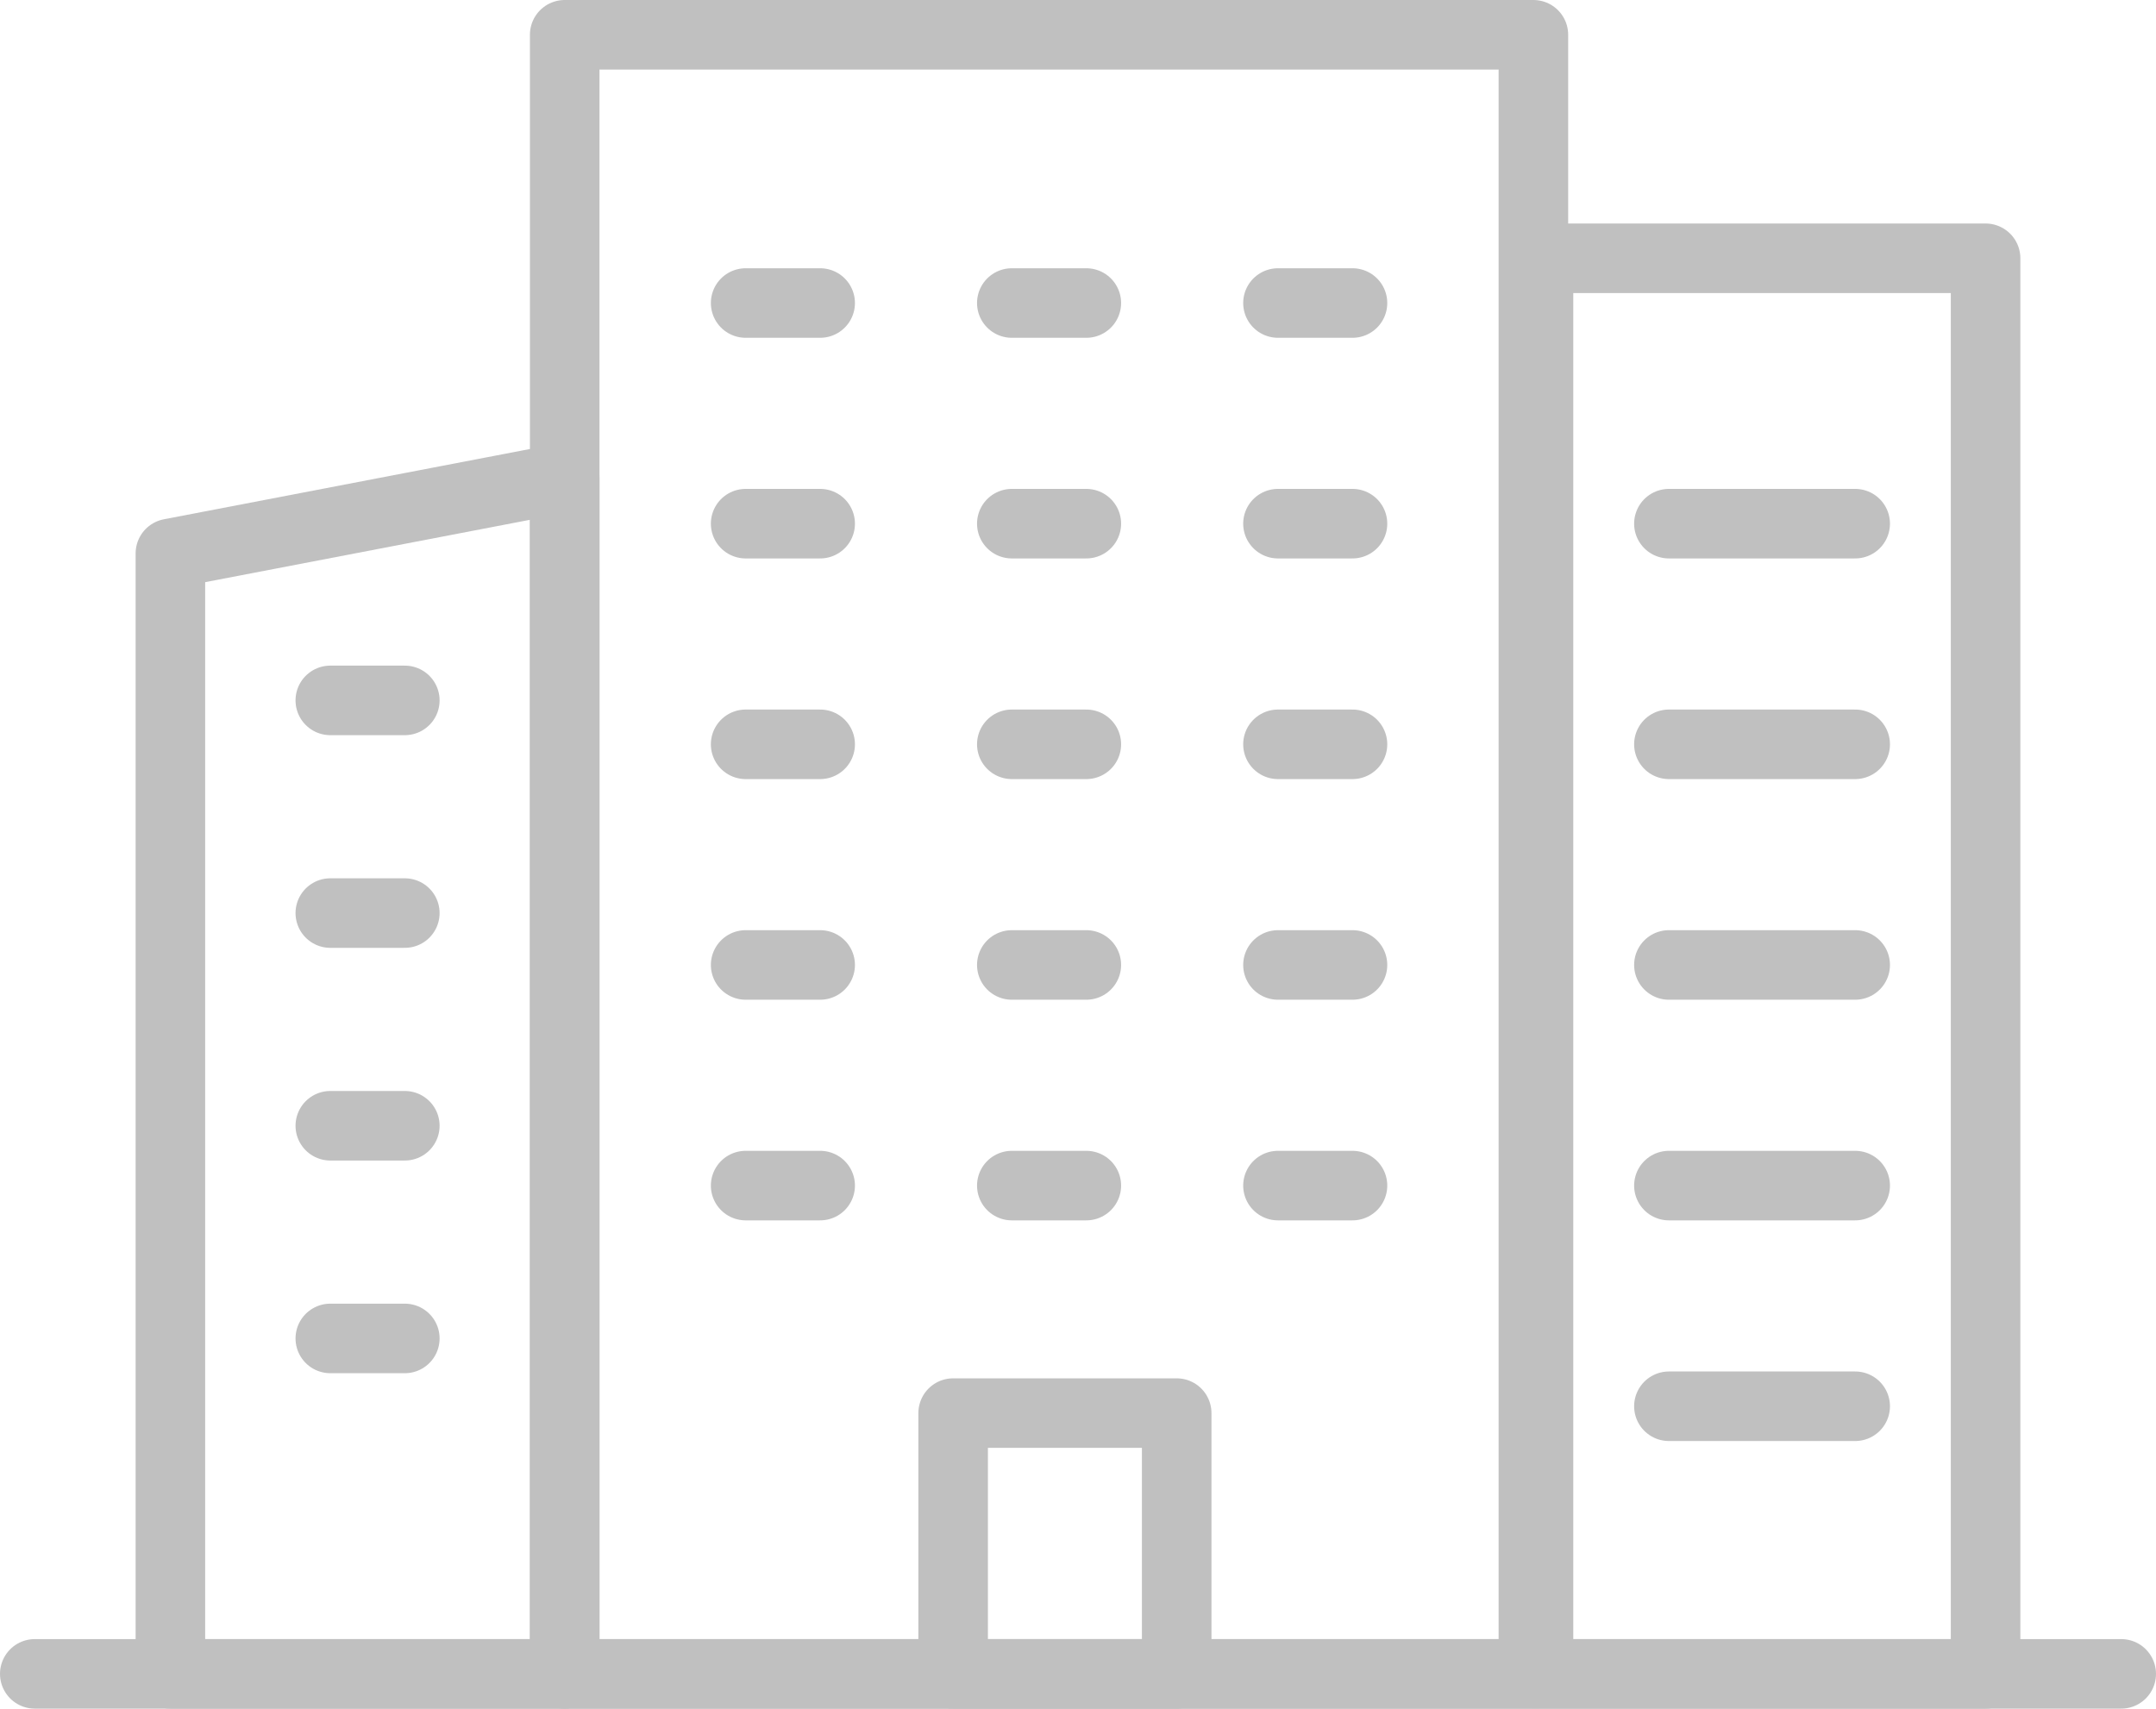
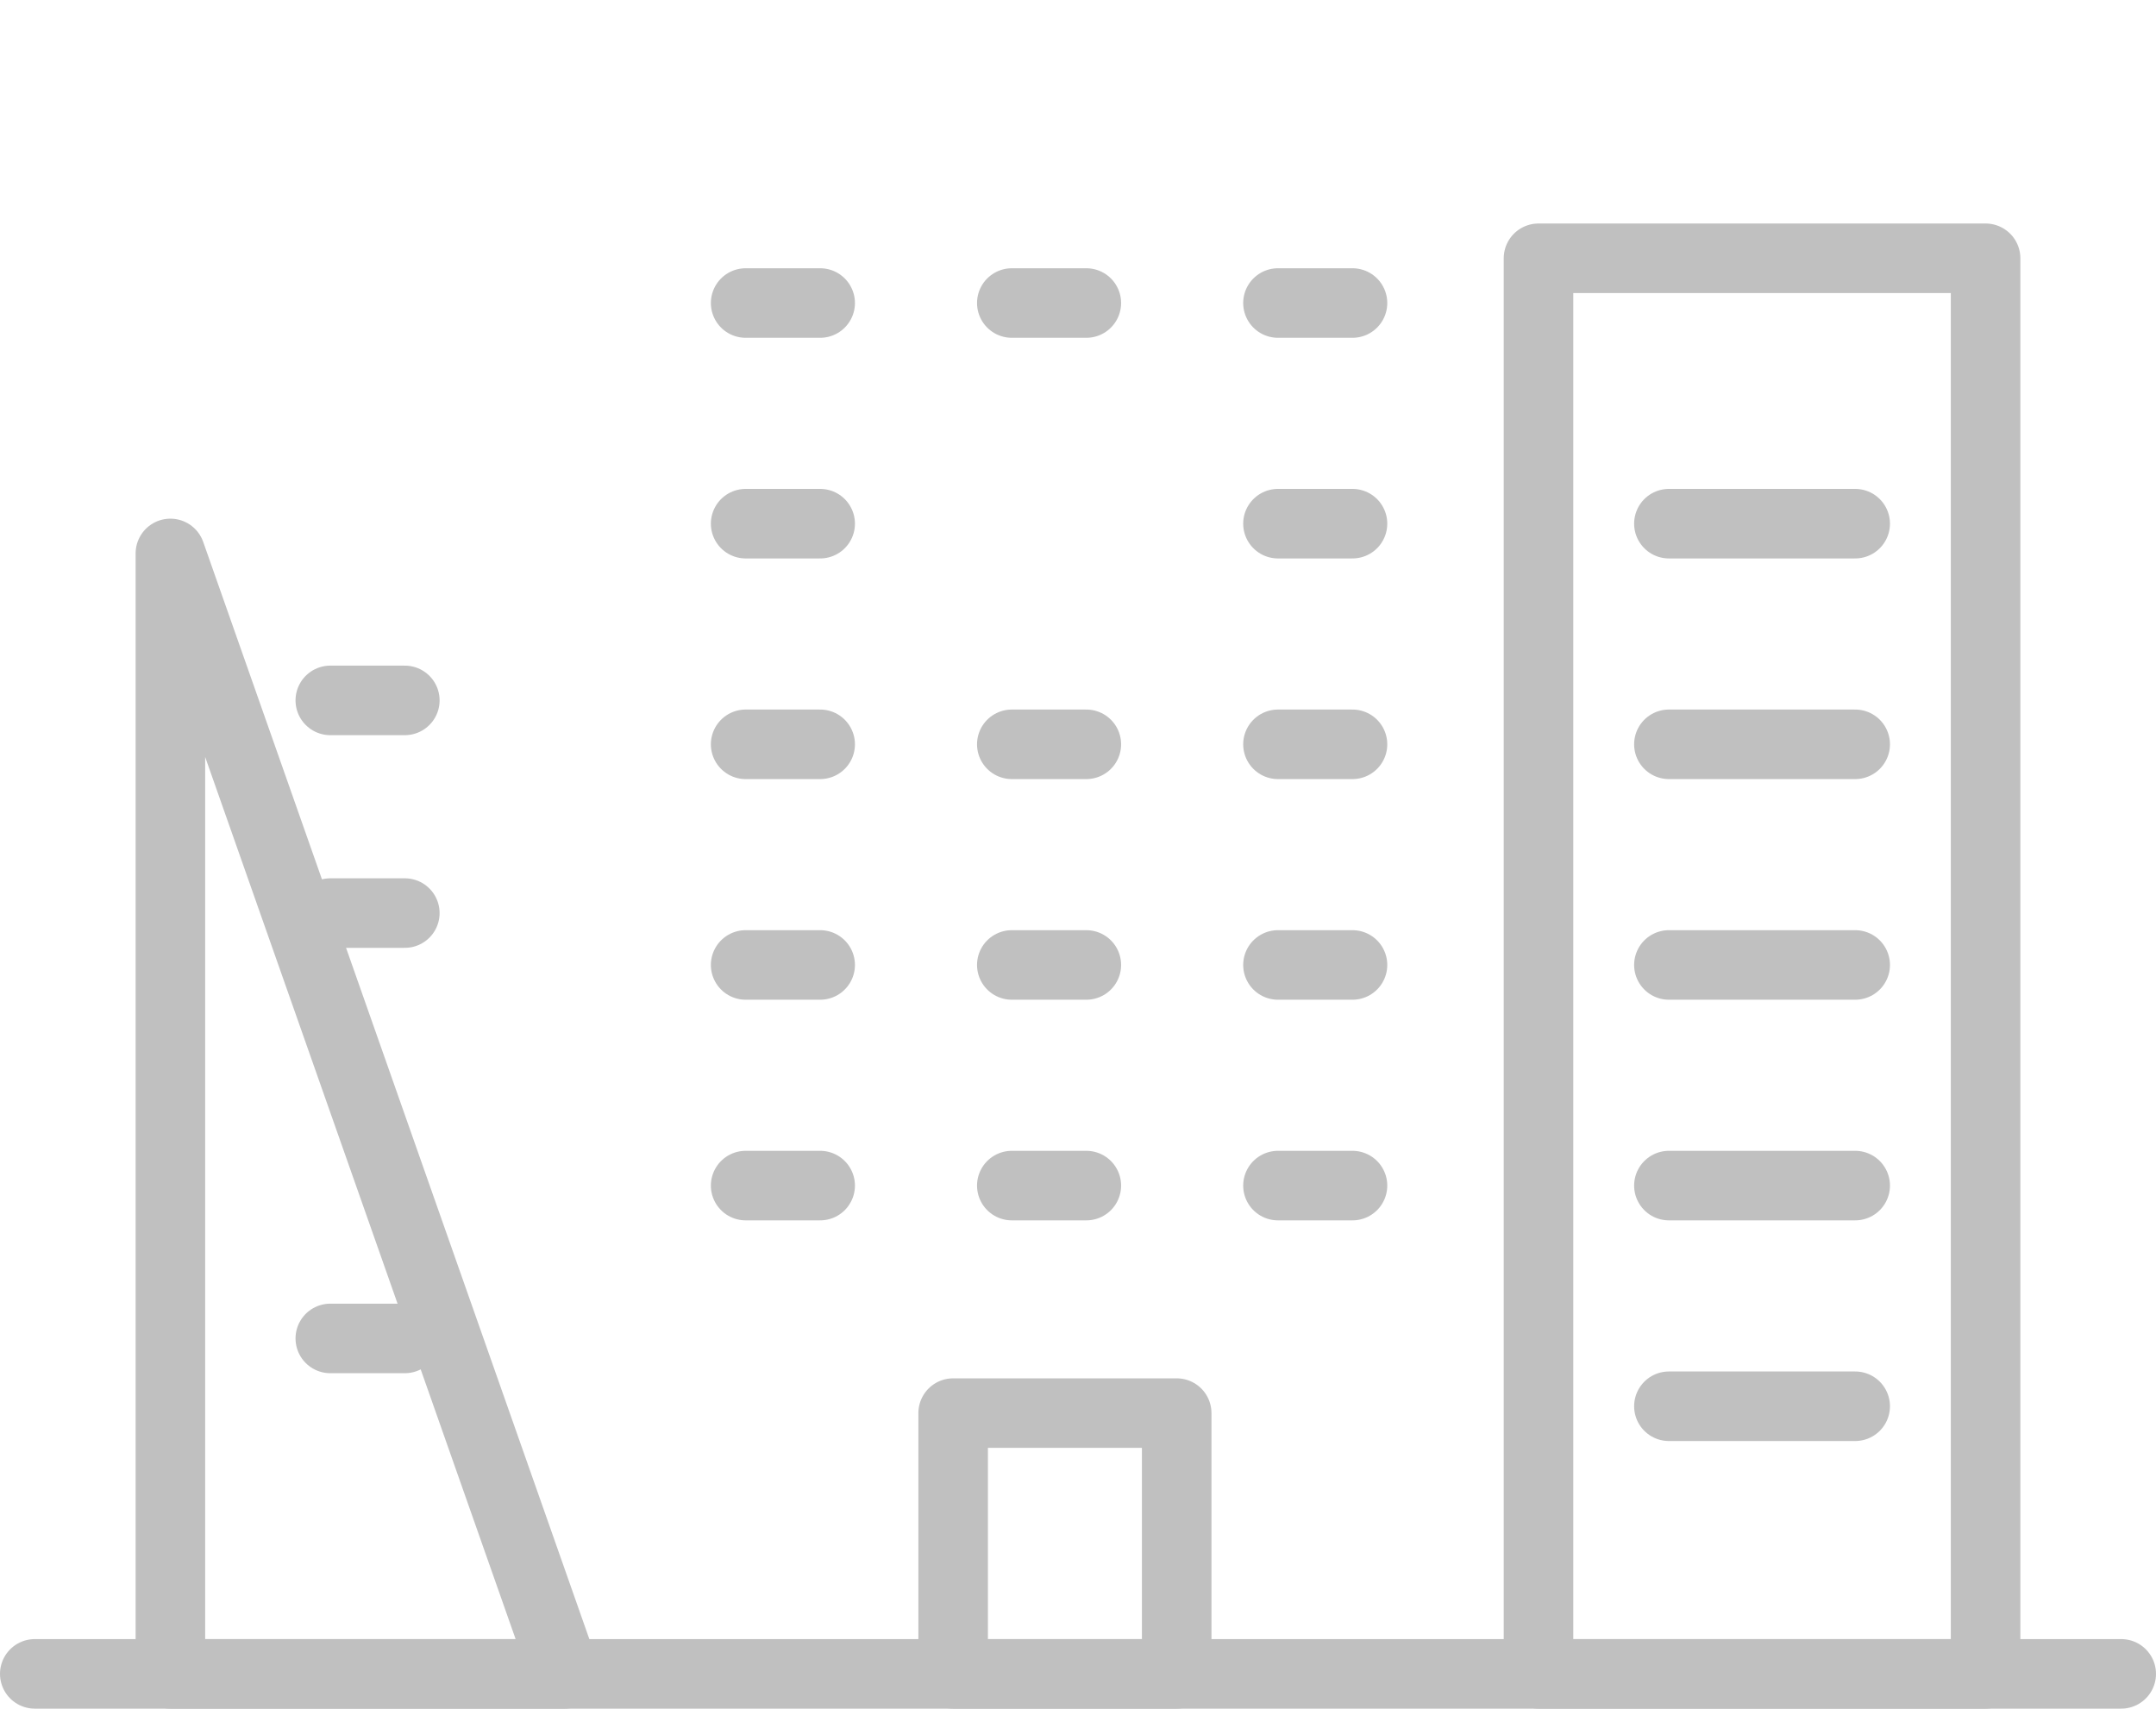
<svg xmlns="http://www.w3.org/2000/svg" width="124" height="98.286" viewBox="0 0 124 98.286">
  <g id="Group_11" data-name="Group 11" transform="translate(-907.581 -721.979)">
-     <rect id="Rectangle_34" data-name="Rectangle 34" width="55.714" height="94.286" transform="translate(940.059 723.979)" fill="none" stroke="silver" stroke-linecap="round" stroke-linejoin="round" stroke-width="4" />
-     <path id="Path_170" data-name="Path 170" d="M590.9,579.675H568.221V515.224L590.9,510.87Z" transform="translate(349.16 238.59)" fill="none" stroke="silver" stroke-linecap="round" stroke-linejoin="round" stroke-width="4" />
+     <path id="Path_170" data-name="Path 170" d="M590.9,579.675H568.221V515.224Z" transform="translate(349.16 238.59)" fill="none" stroke="silver" stroke-linecap="round" stroke-linejoin="round" stroke-width="4" />
    <rect id="Rectangle_35" data-name="Rectangle 35" width="25.714" height="81.429" transform="translate(996.066 736.836)" fill="none" stroke="silver" stroke-linecap="round" stroke-linejoin="round" stroke-width="4" />
    <rect id="Rectangle_36" data-name="Rectangle 36" width="12.857" height="15" transform="translate(962.4 803.265)" fill="none" stroke="silver" stroke-linecap="round" stroke-linejoin="round" stroke-width="4" />
    <line id="Line_129" data-name="Line 129" x2="4.286" transform="translate(950.466 739.41)" fill="none" stroke="silver" stroke-linecap="round" stroke-linejoin="round" stroke-width="4" />
    <line id="Line_130" data-name="Line 130" x2="4.286" transform="translate(965.774 739.41)" fill="none" stroke="silver" stroke-linecap="round" stroke-linejoin="round" stroke-width="4" />
    <line id="Line_131" data-name="Line 131" x2="4.286" transform="translate(981.082 739.41)" fill="none" stroke="silver" stroke-linecap="round" stroke-linejoin="round" stroke-width="4" />
    <line id="Line_132" data-name="Line 132" x2="4.286" transform="translate(950.466 752.102)" fill="none" stroke="silver" stroke-linecap="round" stroke-linejoin="round" stroke-width="4" />
-     <line id="Line_133" data-name="Line 133" x2="4.286" transform="translate(965.774 752.102)" fill="none" stroke="silver" stroke-linecap="round" stroke-linejoin="round" stroke-width="4" />
    <line id="Line_134" data-name="Line 134" x2="4.286" transform="translate(981.082 752.102)" fill="none" stroke="silver" stroke-linecap="round" stroke-linejoin="round" stroke-width="4" />
    <line id="Line_135" data-name="Line 135" x2="10.714" transform="translate(1003.566 752.102)" fill="none" stroke="silver" stroke-linecap="round" stroke-linejoin="round" stroke-width="4" />
    <line id="Line_136" data-name="Line 136" x2="10.714" transform="translate(1003.566 764.794)" fill="none" stroke="silver" stroke-linecap="round" stroke-linejoin="round" stroke-width="4" />
    <line id="Line_137" data-name="Line 137" x2="10.714" transform="translate(1003.566 777.486)" fill="none" stroke="silver" stroke-linecap="round" stroke-linejoin="round" stroke-width="4" />
    <line id="Line_138" data-name="Line 138" x2="10.714" transform="translate(1003.566 790.178)" fill="none" stroke="silver" stroke-linecap="round" stroke-linejoin="round" stroke-width="4" />
    <line id="Line_139" data-name="Line 139" x2="10.714" transform="translate(1003.566 802.871)" fill="none" stroke="silver" stroke-linecap="round" stroke-linejoin="round" stroke-width="4" />
    <line id="Line_140" data-name="Line 140" x2="4.286" transform="translate(950.466 764.794)" fill="none" stroke="silver" stroke-linecap="round" stroke-linejoin="round" stroke-width="4" />
    <line id="Line_141" data-name="Line 141" x2="4.286" transform="translate(965.774 764.794)" fill="none" stroke="silver" stroke-linecap="round" stroke-linejoin="round" stroke-width="4" />
    <line id="Line_142" data-name="Line 142" x2="4.286" transform="translate(981.082 764.794)" fill="none" stroke="silver" stroke-linecap="round" stroke-linejoin="round" stroke-width="4" />
    <line id="Line_143" data-name="Line 143" x2="4.286" transform="translate(926.578 762.268)" fill="none" stroke="silver" stroke-linecap="round" stroke-linejoin="round" stroke-width="4" />
    <line id="Line_144" data-name="Line 144" x2="4.286" transform="translate(926.578 774.502)" fill="none" stroke="silver" stroke-linecap="round" stroke-linejoin="round" stroke-width="4" />
-     <line id="Line_145" data-name="Line 145" x2="4.286" transform="translate(926.578 786.736)" fill="none" stroke="silver" stroke-linecap="round" stroke-linejoin="round" stroke-width="4" />
    <line id="Line_146" data-name="Line 146" x2="4.286" transform="translate(926.578 798.97)" fill="none" stroke="silver" stroke-linecap="round" stroke-linejoin="round" stroke-width="4" />
    <line id="Line_147" data-name="Line 147" x2="4.286" transform="translate(950.466 777.486)" fill="none" stroke="silver" stroke-linecap="round" stroke-linejoin="round" stroke-width="4" />
    <line id="Line_148" data-name="Line 148" x2="4.286" transform="translate(965.774 777.486)" fill="none" stroke="silver" stroke-linecap="round" stroke-linejoin="round" stroke-width="4" />
    <line id="Line_149" data-name="Line 149" x2="4.286" transform="translate(981.082 777.486)" fill="none" stroke="silver" stroke-linecap="round" stroke-linejoin="round" stroke-width="4" />
    <line id="Line_150" data-name="Line 150" x2="4.286" transform="translate(950.466 790.178)" fill="none" stroke="silver" stroke-linecap="round" stroke-linejoin="round" stroke-width="4" />
    <line id="Line_151" data-name="Line 151" x2="4.286" transform="translate(965.774 790.178)" fill="none" stroke="silver" stroke-linecap="round" stroke-linejoin="round" stroke-width="4" />
    <line id="Line_152" data-name="Line 152" x2="4.286" transform="translate(981.082 790.178)" fill="none" stroke="silver" stroke-linecap="round" stroke-linejoin="round" stroke-width="4" />
    <line id="Line_162" data-name="Line 162" x2="120" transform="translate(909.581 818.265)" fill="none" stroke="silver" stroke-linecap="round" stroke-linejoin="round" stroke-width="4" />
  </g>
</svg>